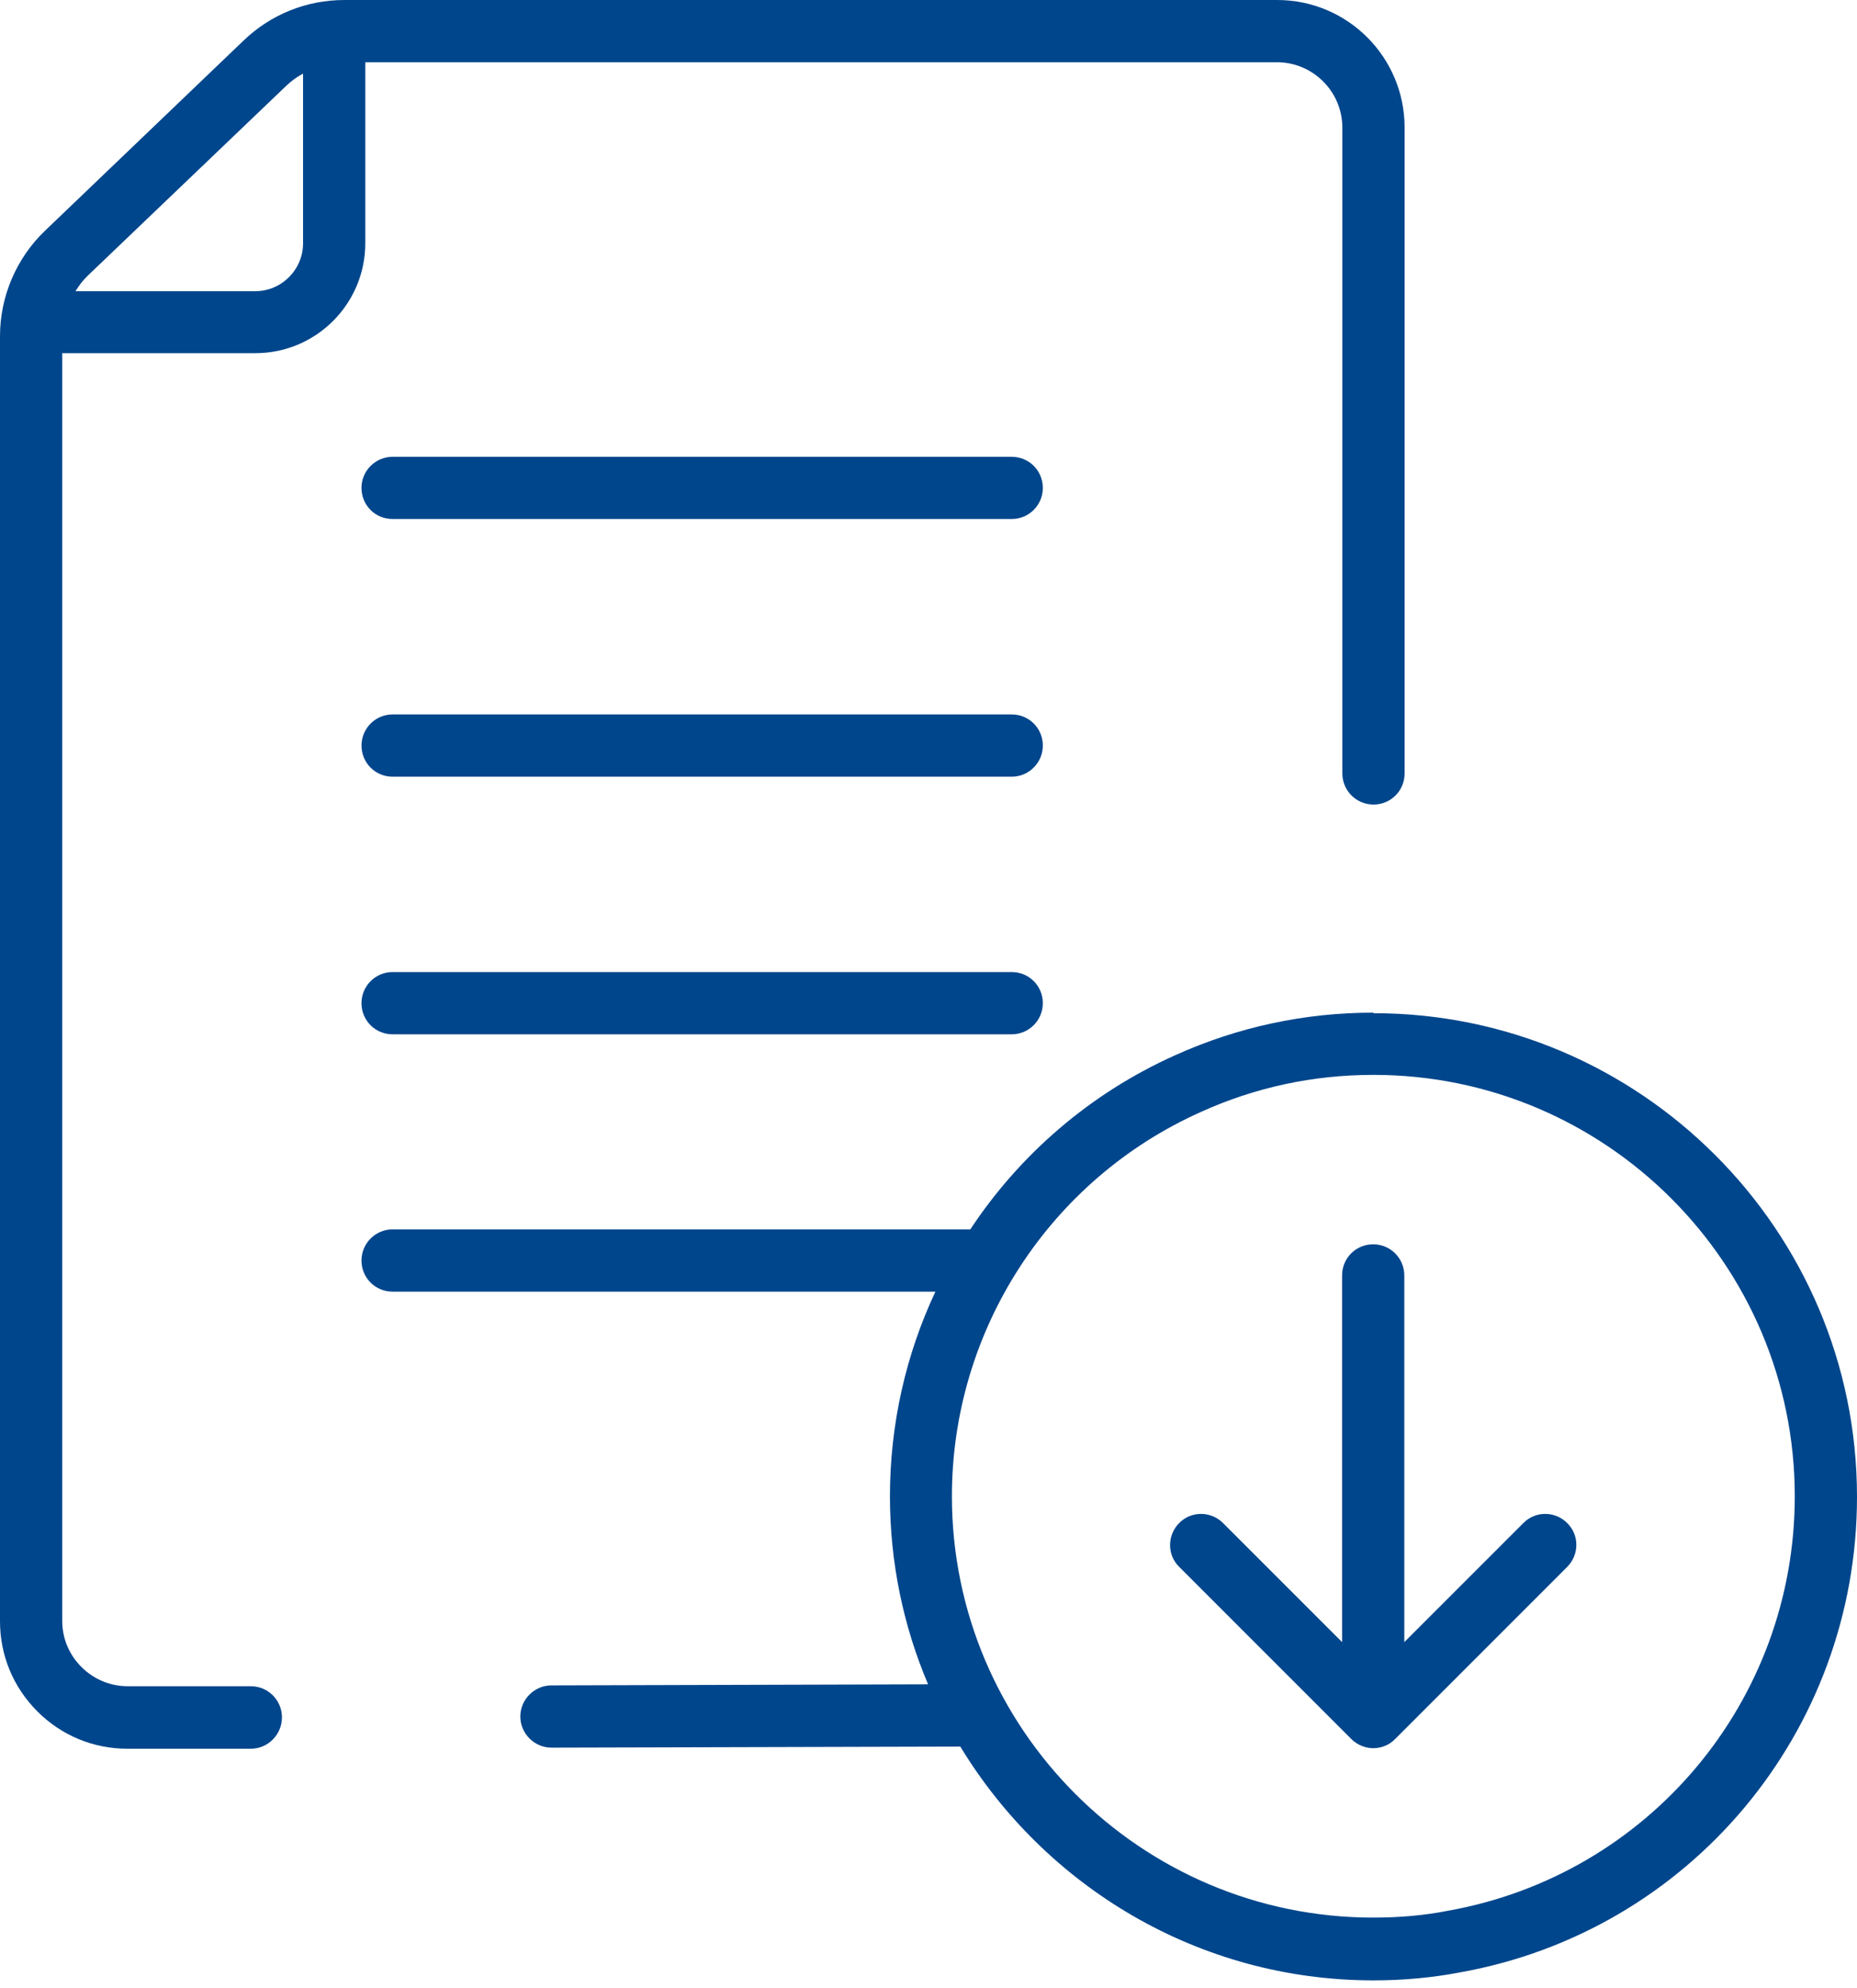
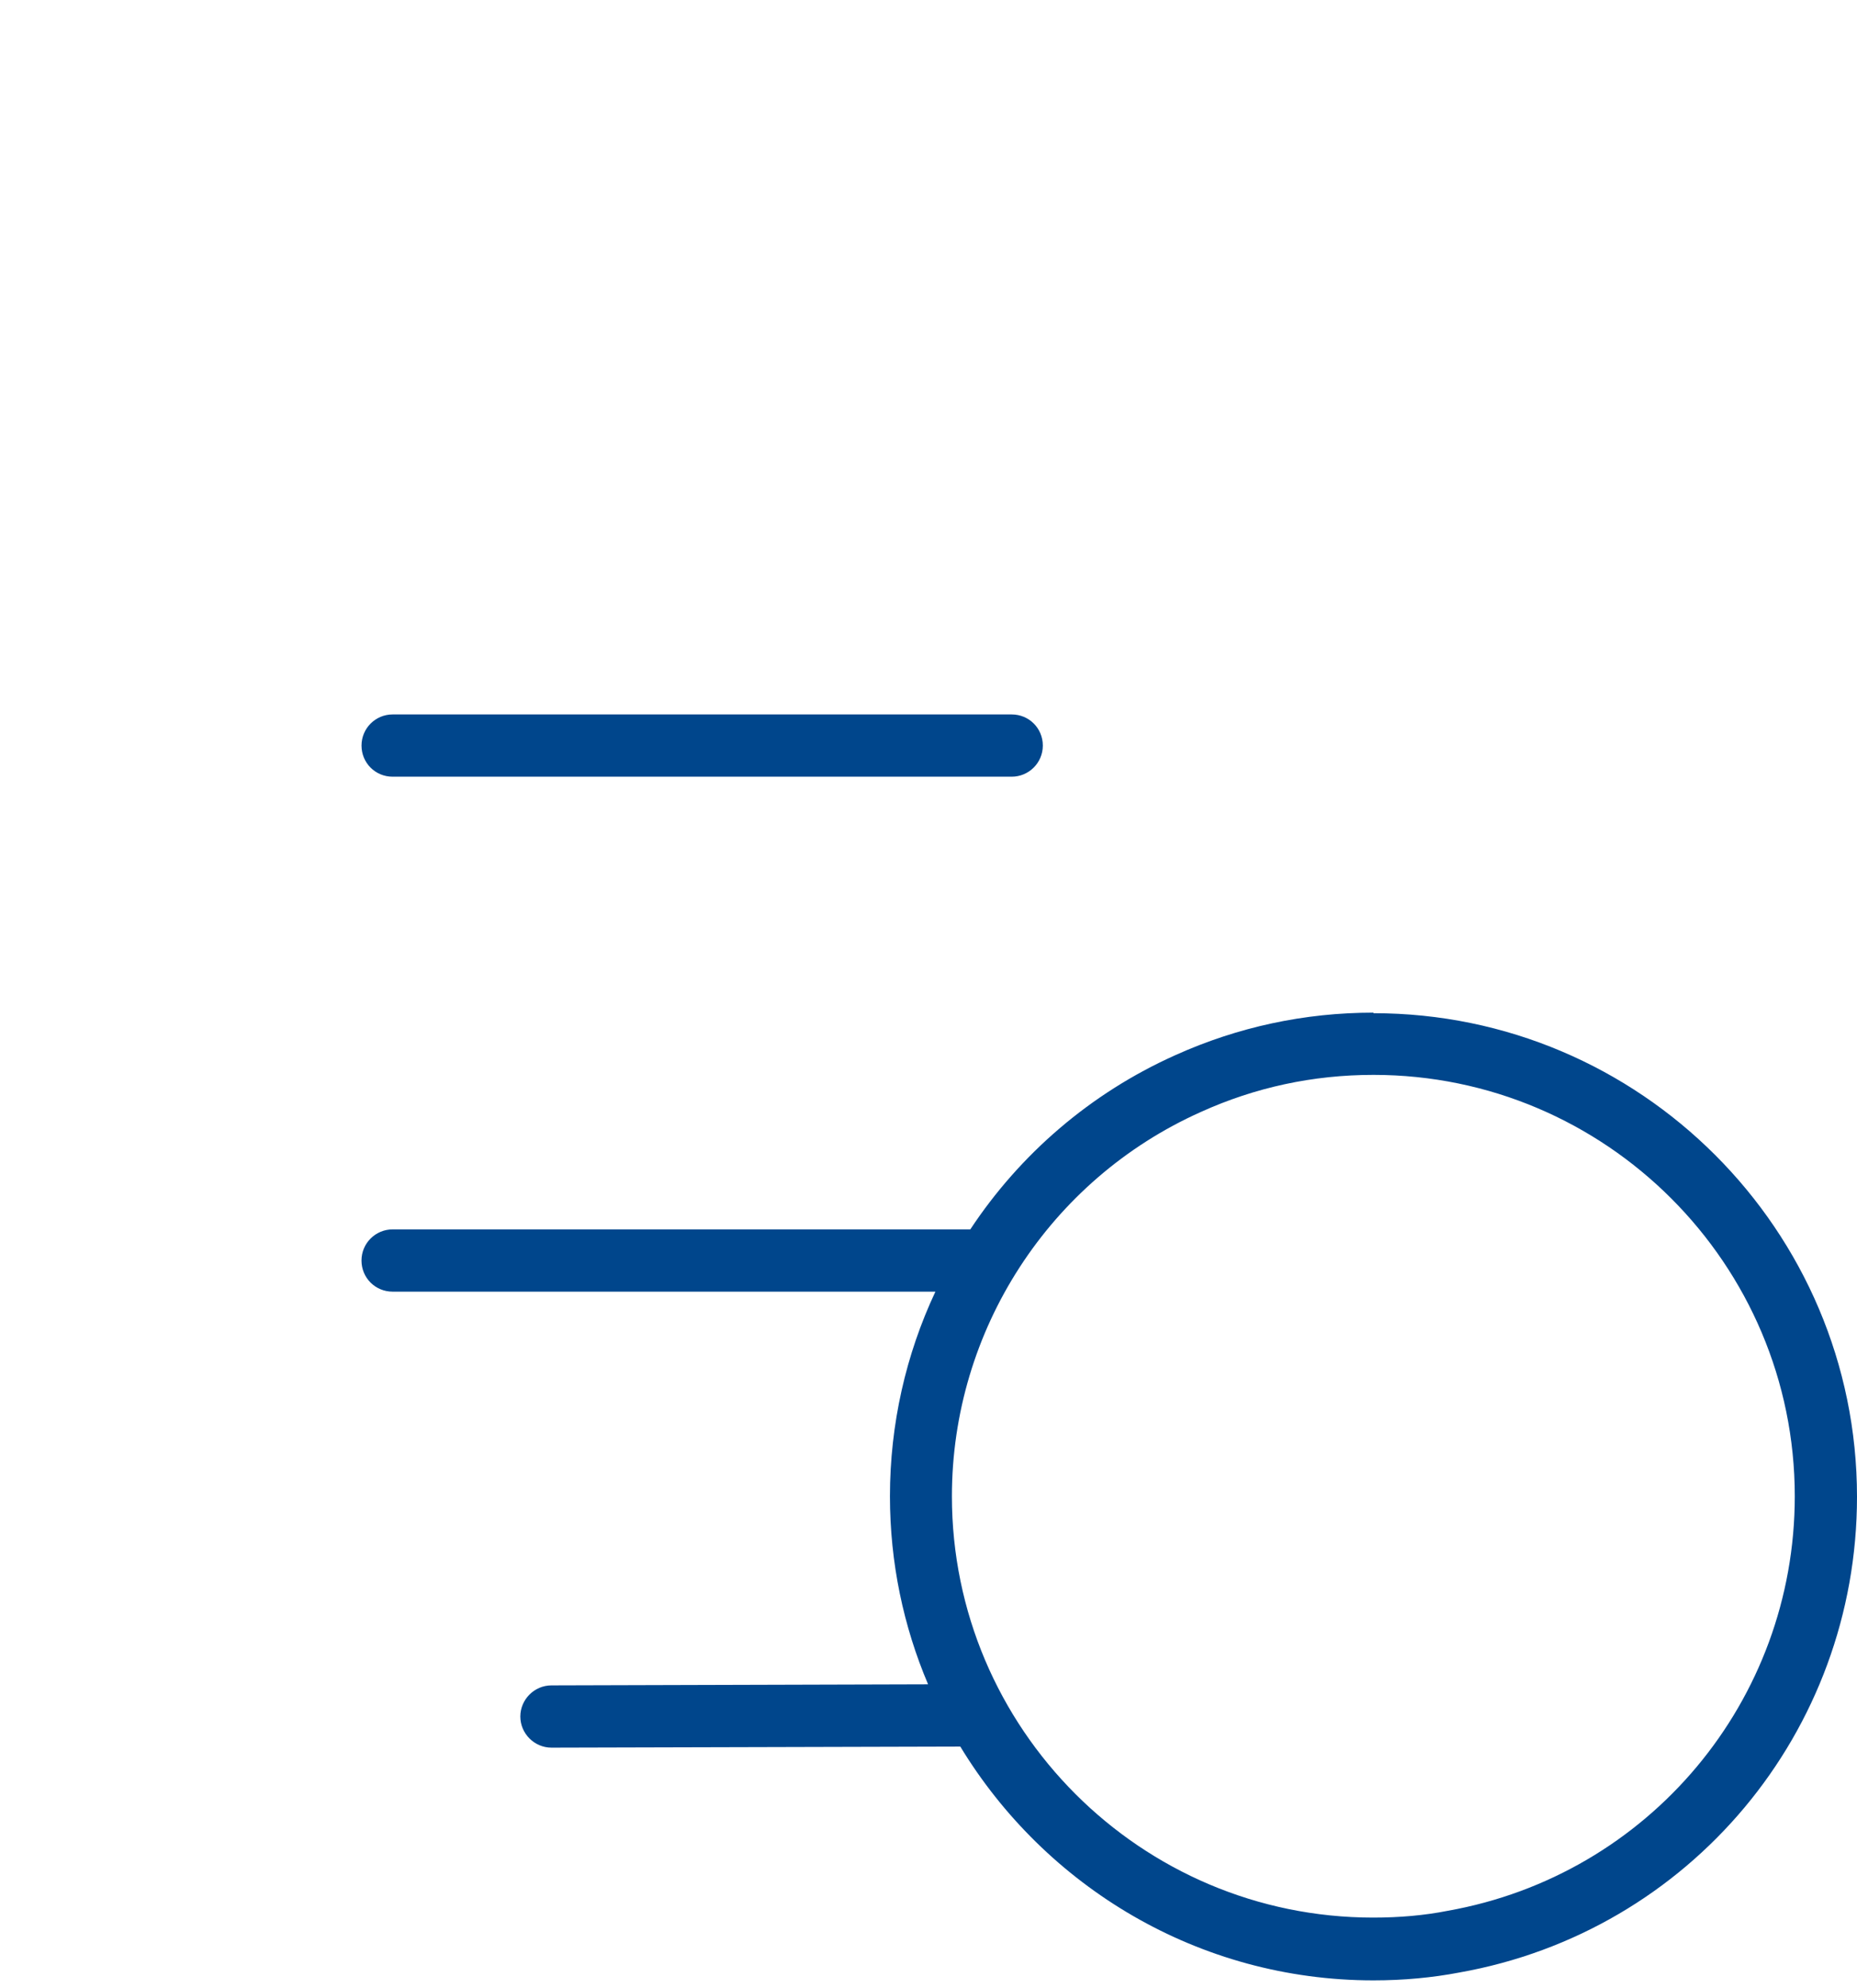
<svg xmlns="http://www.w3.org/2000/svg" width="71" height="76" viewBox="0 0 71 76" fill="none">
-   <path d="M9.766 13.501C12.083 13.501 13.966 11.618 13.966 9.3V2.379H48.82C50.196 2.379 51.323 3.497 51.323 4.883V29.567C51.323 30.219 51.851 30.757 52.513 30.757C53.175 30.757 53.703 30.229 53.703 29.567V4.873C53.703 2.183 51.52 0 48.83 0H13.17C11.721 0 10.356 0.548 9.311 1.552L1.728 8.814C0.631 9.859 0 11.328 0 12.849V61.979C0 63.282 0.507 64.503 1.428 65.424C2.348 66.345 3.569 66.852 4.873 66.852H9.59C10.242 66.852 10.78 66.314 10.78 65.652C10.78 65 10.252 64.462 9.59 64.462H4.883C4.221 64.462 3.59 64.203 3.114 63.727C2.638 63.252 2.379 62.631 2.379 61.958V13.501H9.766ZM10.956 3.269C11.152 3.083 11.359 2.938 11.587 2.814V9.3C11.587 10.304 10.77 11.132 9.756 11.132H2.886C3.021 10.914 3.176 10.707 3.362 10.532L10.956 3.269Z" fill="#00468C" />
-   <path d="M38.681 17.463H15.011C14.359 17.463 13.821 17.991 13.821 18.653C13.821 19.315 14.349 19.842 15.011 19.842H38.681C39.333 19.842 39.871 19.315 39.871 18.653C39.871 17.991 39.343 17.463 38.681 17.463Z" fill="#00468C" />
  <path d="M38.681 27.312H15.011C14.36 27.312 13.822 27.84 13.822 28.502C13.822 29.164 14.349 29.692 15.011 29.692H38.681C39.333 29.692 39.871 29.164 39.871 28.502C39.871 27.84 39.343 27.312 38.681 27.312Z" fill="#00468C" />
-   <path d="M38.681 37.16H15.011C14.359 37.16 13.821 37.688 13.821 38.35C13.821 39.012 14.349 39.54 15.011 39.54H38.681C39.333 39.54 39.871 39.012 39.871 38.35C39.871 37.688 39.343 37.16 38.681 37.16Z" fill="#00468C" />
  <path d="M52.513 38.712C49.875 38.712 47.33 39.26 44.94 40.336C41.681 41.795 38.992 44.133 37.098 46.998H15.011C14.359 46.998 13.821 47.526 13.821 48.188C13.821 48.85 14.349 49.378 15.011 49.378H35.764C34.636 51.778 34.026 54.447 34.026 57.199C34.026 59.744 34.543 62.175 35.484 64.389L21.084 64.43C20.432 64.43 19.894 64.968 19.894 65.62C19.894 66.272 20.432 66.81 21.084 66.81L36.664 66.769C36.664 66.769 36.695 66.769 36.716 66.769C39.964 72.117 45.819 75.707 52.513 75.707C53.661 75.707 54.768 75.603 55.792 75.407C64.607 73.845 71 66.2 71 57.22C71 47.03 62.703 38.733 52.513 38.733V38.712ZM55.347 73.048C54.458 73.224 53.506 73.307 52.503 73.307C43.616 73.307 36.395 66.075 36.395 57.199C36.395 50.857 40.13 45.095 45.913 42.509C47.992 41.567 50.206 41.091 52.513 41.091C61.4 41.091 68.621 48.323 68.621 57.199C68.621 65.02 63.044 71.683 55.347 73.048Z" fill="#00468C" />
-   <path d="M58.244 58.224L53.692 62.776V48.758C53.692 48.106 53.165 47.568 52.503 47.568C51.84 47.568 51.313 48.096 51.313 48.758V62.776L46.761 58.224C46.295 57.758 45.54 57.758 45.085 58.224C44.62 58.69 44.62 59.445 45.085 59.9L51.665 66.48C51.892 66.707 52.203 66.831 52.503 66.831C52.803 66.831 53.113 66.718 53.341 66.48L59.92 59.9C60.386 59.434 60.386 58.679 59.92 58.224C59.455 57.758 58.7 57.758 58.244 58.224Z" fill="#00468C" />
</svg>